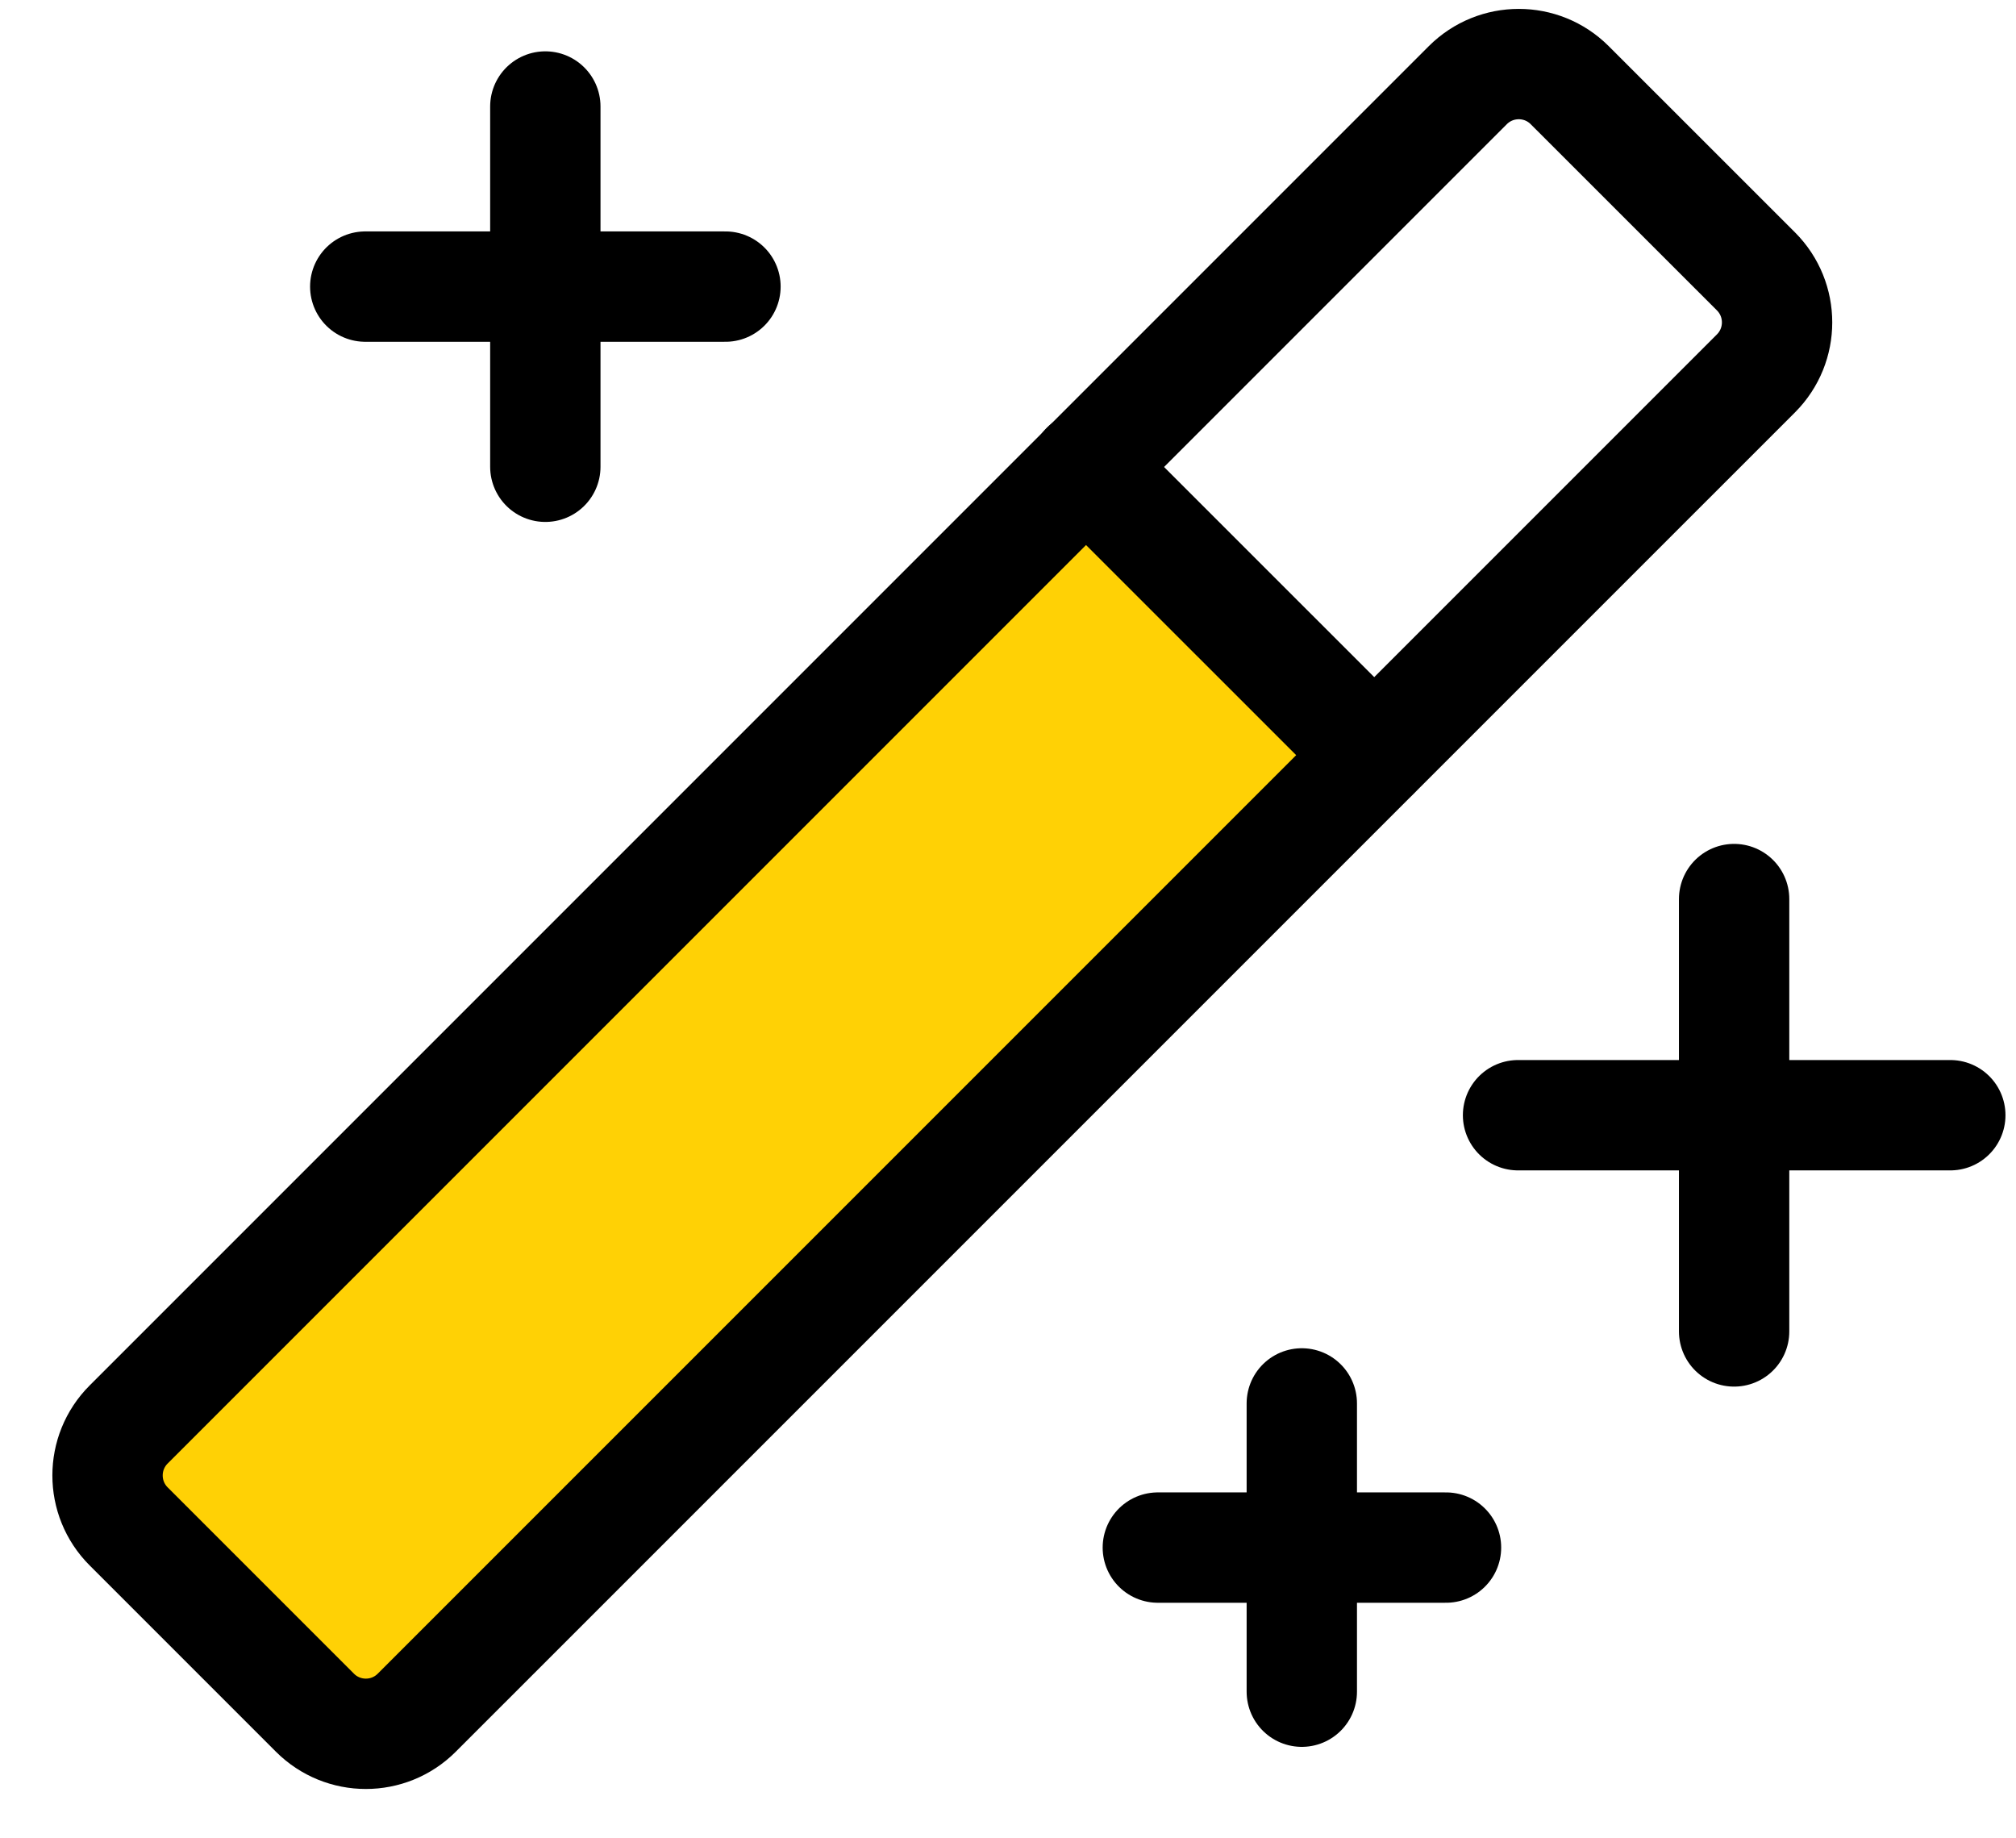
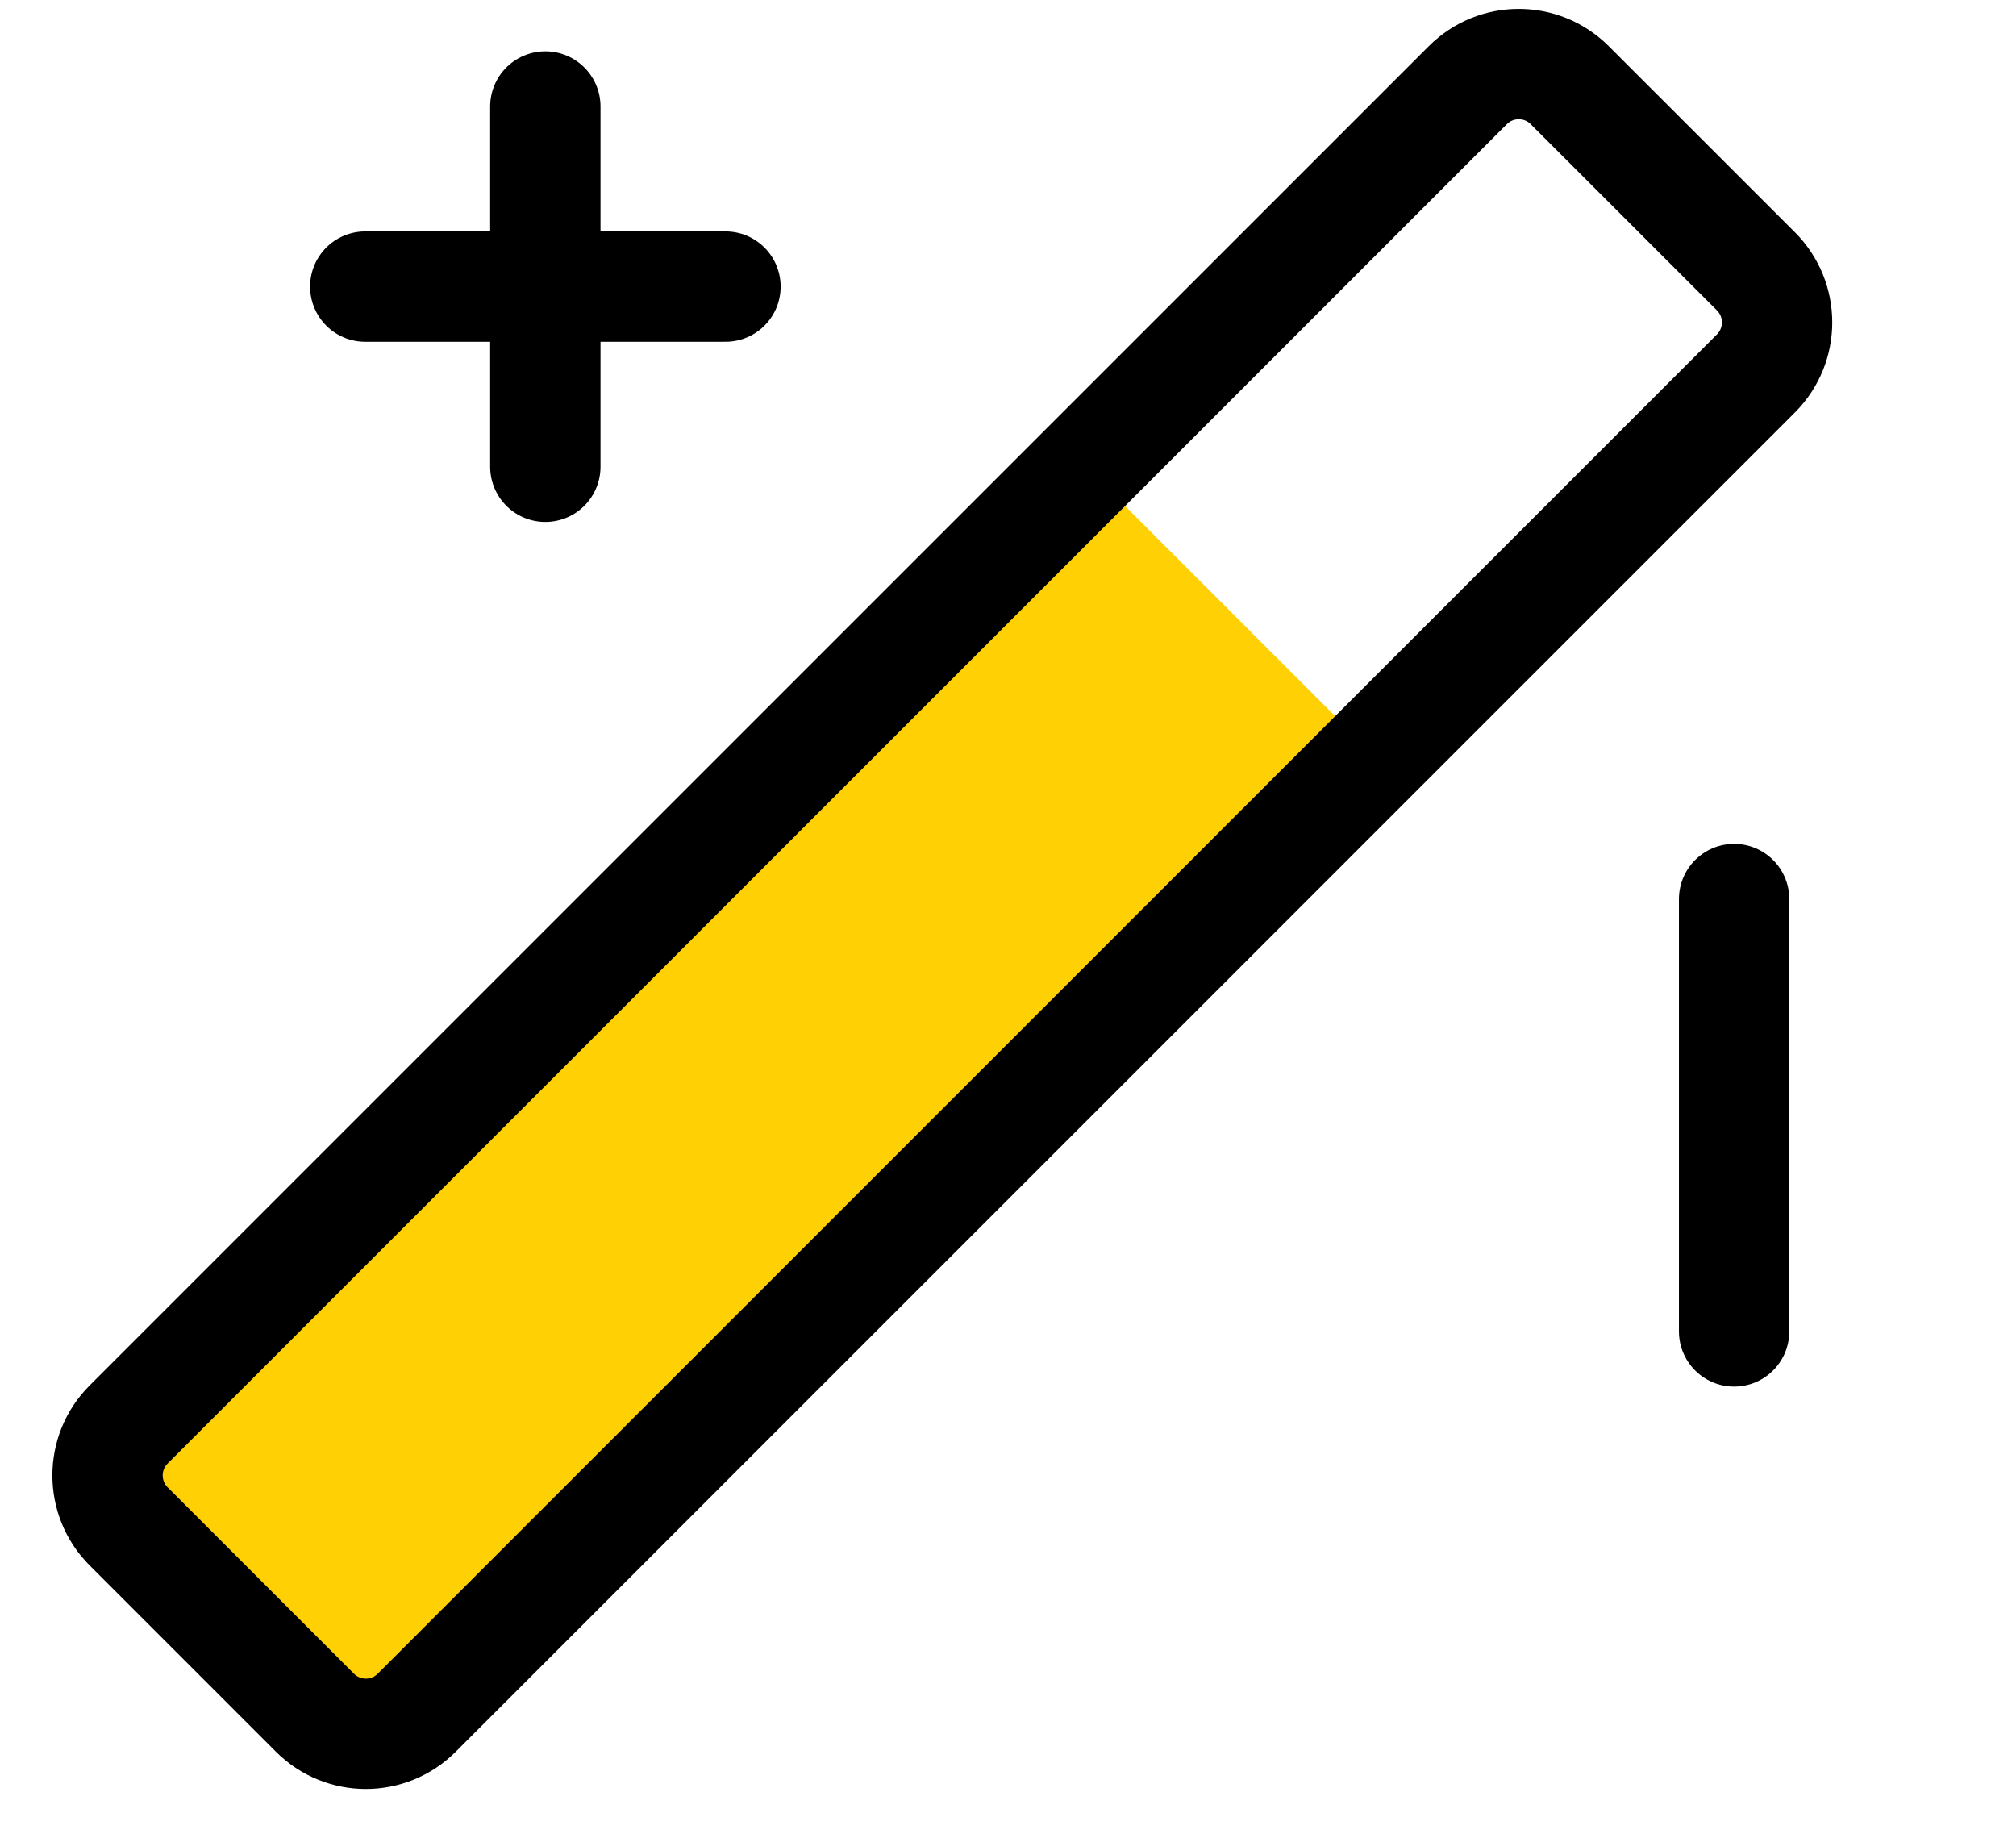
<svg xmlns="http://www.w3.org/2000/svg" width="34" height="31" viewBox="0 0 34 31" fill="none">
  <path d="M7.027 28.876C6.914 28.991 6.78 29.082 6.631 29.144C6.482 29.207 6.323 29.239 6.162 29.239C6 29.239 5.841 29.207 5.692 29.144C5.544 29.082 5.409 28.991 5.296 28.876L2.167 25.747C2.052 25.634 1.961 25.5 1.899 25.351C1.837 25.202 1.805 25.043 1.805 24.882C1.805 24.721 1.837 24.561 1.899 24.412C1.961 24.264 2.052 24.129 2.167 24.016L18.312 7.871L23.172 12.731L7.027 28.876Z" fill="#FFD105" />
  <path d="M29.246 15.161V22.452" stroke="black" stroke-width="1.861" stroke-linecap="round" stroke-linejoin="round" />
-   <path d="M25.602 18.806H32.892" stroke="black" stroke-width="1.861" stroke-linecap="round" stroke-linejoin="round" />
  <path d="M9.197 1.796V7.871" stroke="black" stroke-width="1.861" stroke-linecap="round" stroke-linejoin="round" />
  <path d="M6.16 4.833H12.235" stroke="black" stroke-width="1.861" stroke-linecap="round" stroke-linejoin="round" />
-   <path d="M21.955 23.666V28.527" stroke="black" stroke-width="1.861" stroke-linecap="round" stroke-linejoin="round" />
-   <path d="M19.527 26.097H24.387" stroke="black" stroke-width="1.861" stroke-linecap="round" stroke-linejoin="round" />
  <path d="M24.755 1.436L2.17 24.021C1.695 24.496 1.695 25.265 2.17 25.74L5.311 28.881C5.786 29.356 6.555 29.356 7.029 28.881L29.615 6.296C30.089 5.821 30.089 5.052 29.615 4.577L26.473 1.436C25.999 0.962 25.23 0.962 24.755 1.436Z" stroke="black" stroke-width="1.861" stroke-linecap="round" stroke-linejoin="round" />
-   <path d="M18.312 7.871L23.173 12.731" stroke="black" stroke-width="1.861" stroke-linecap="round" stroke-linejoin="round" />
</svg>